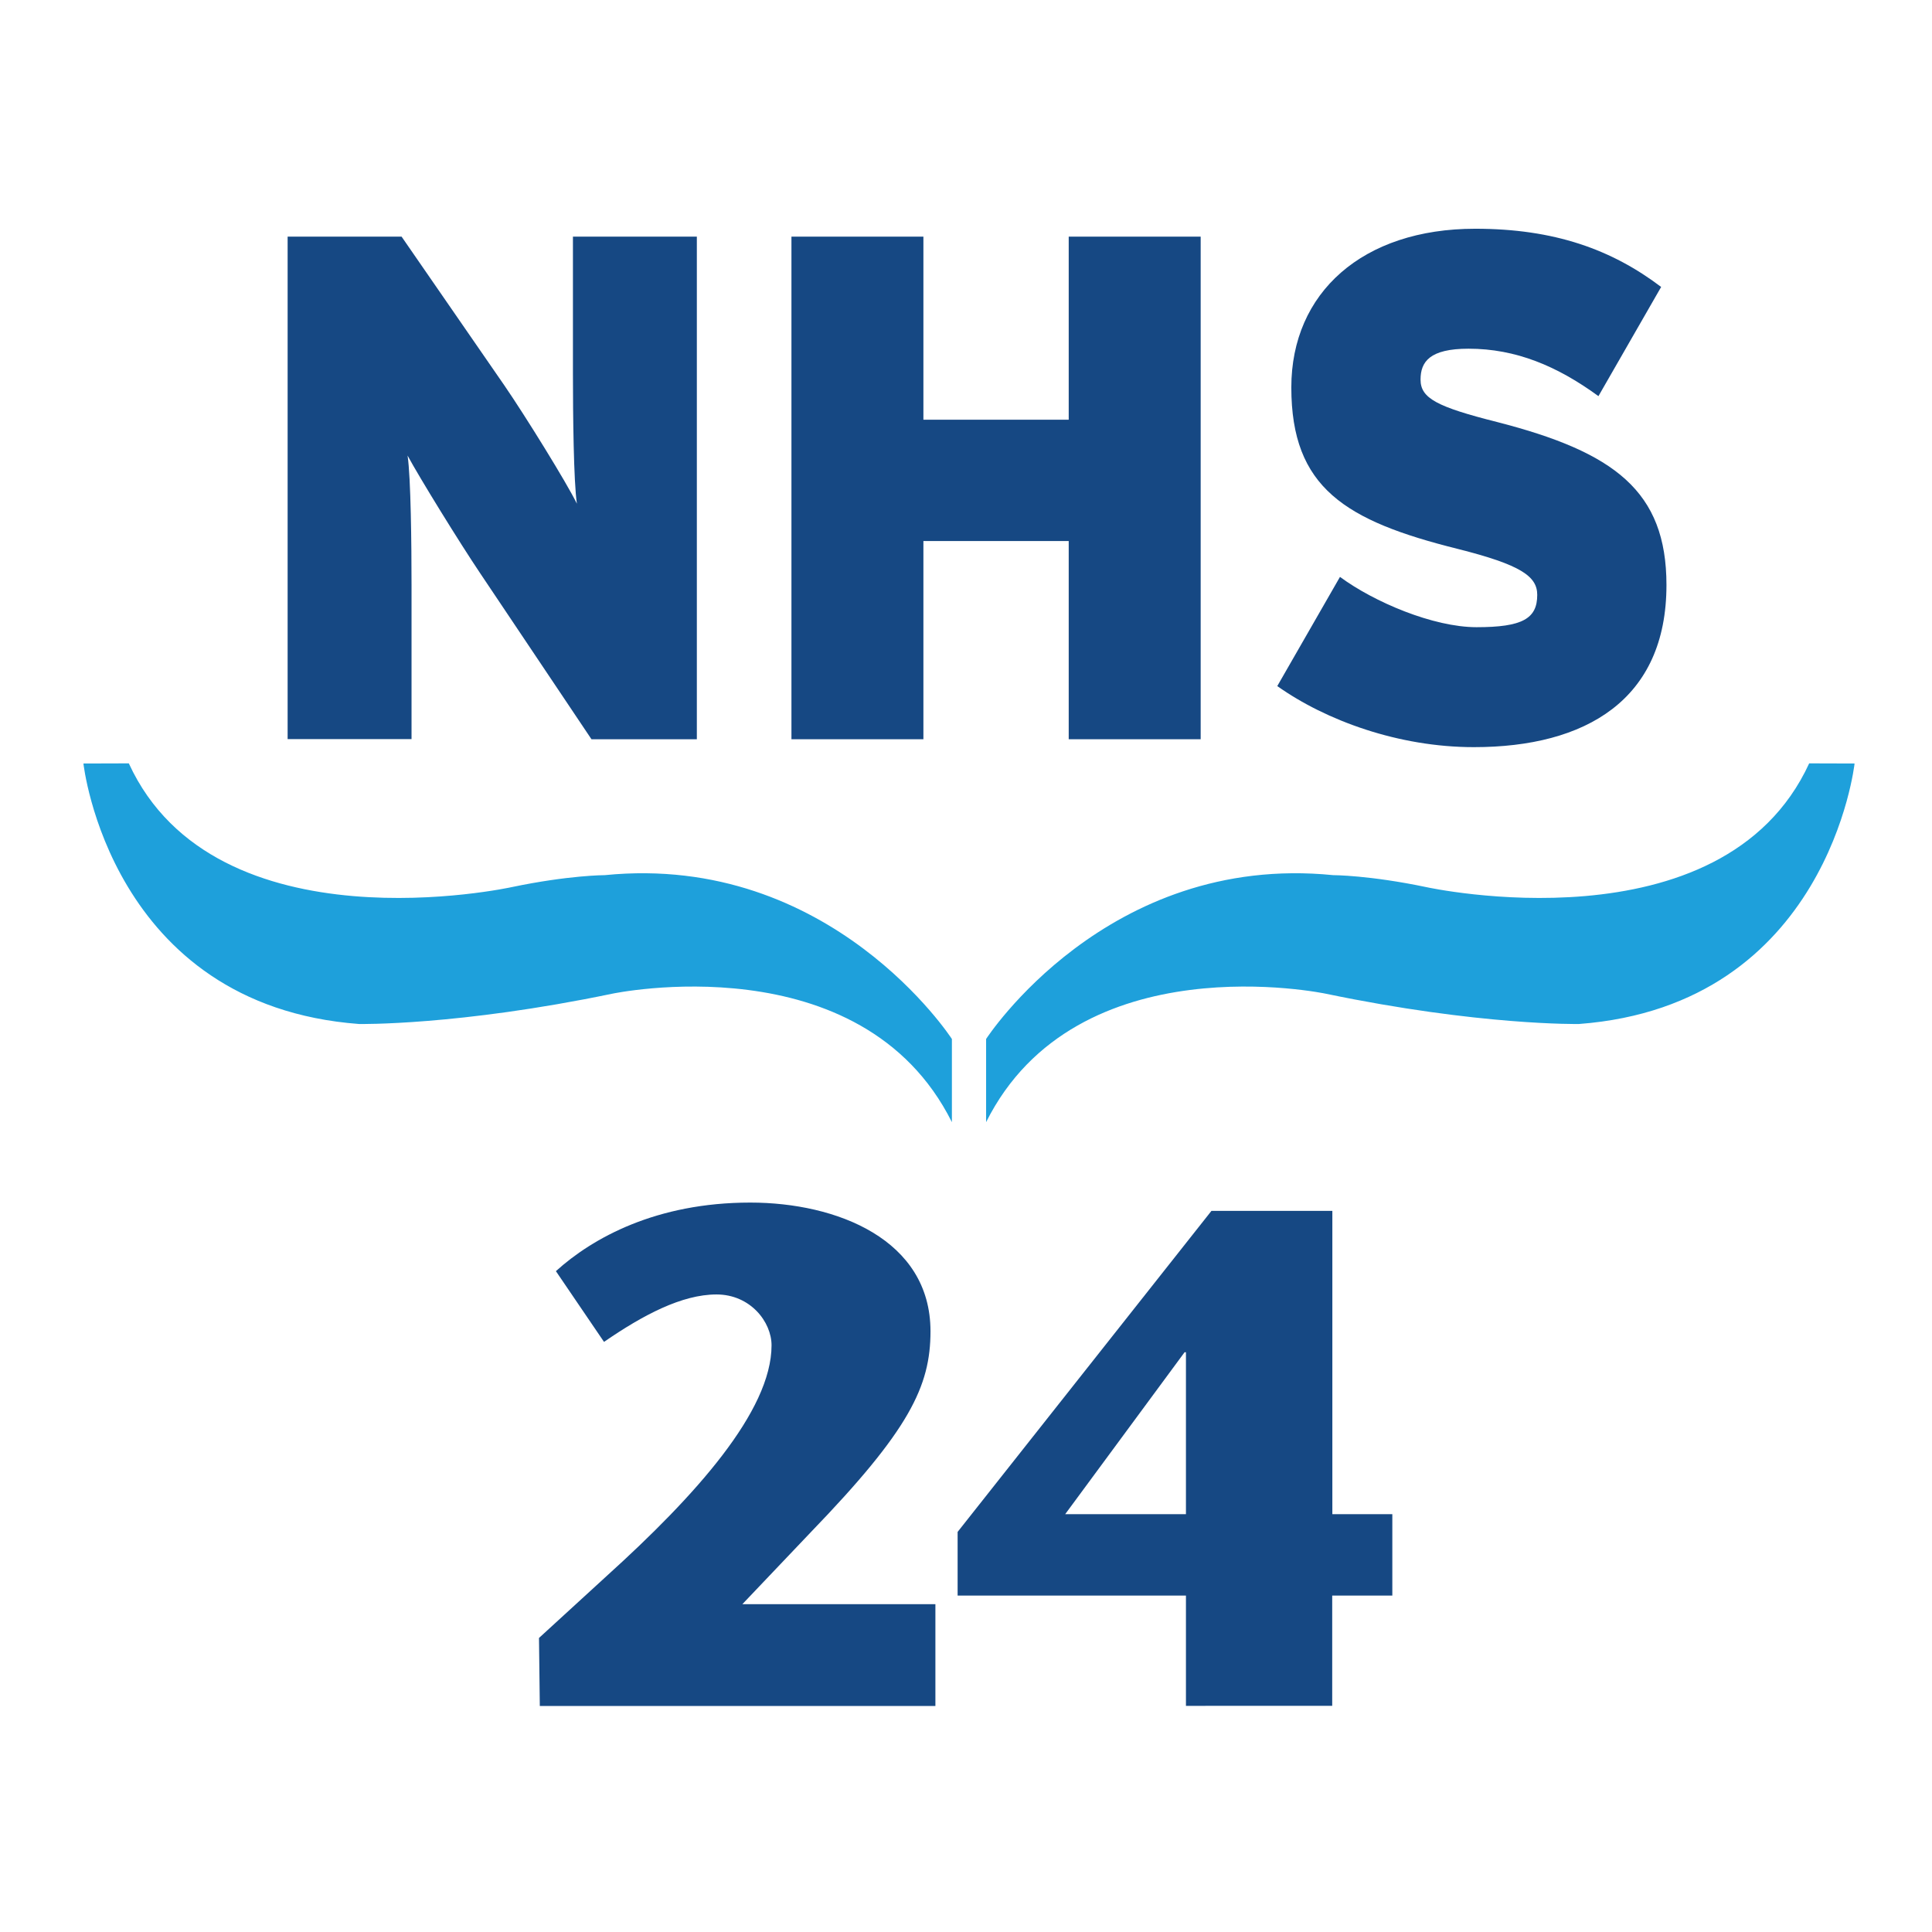
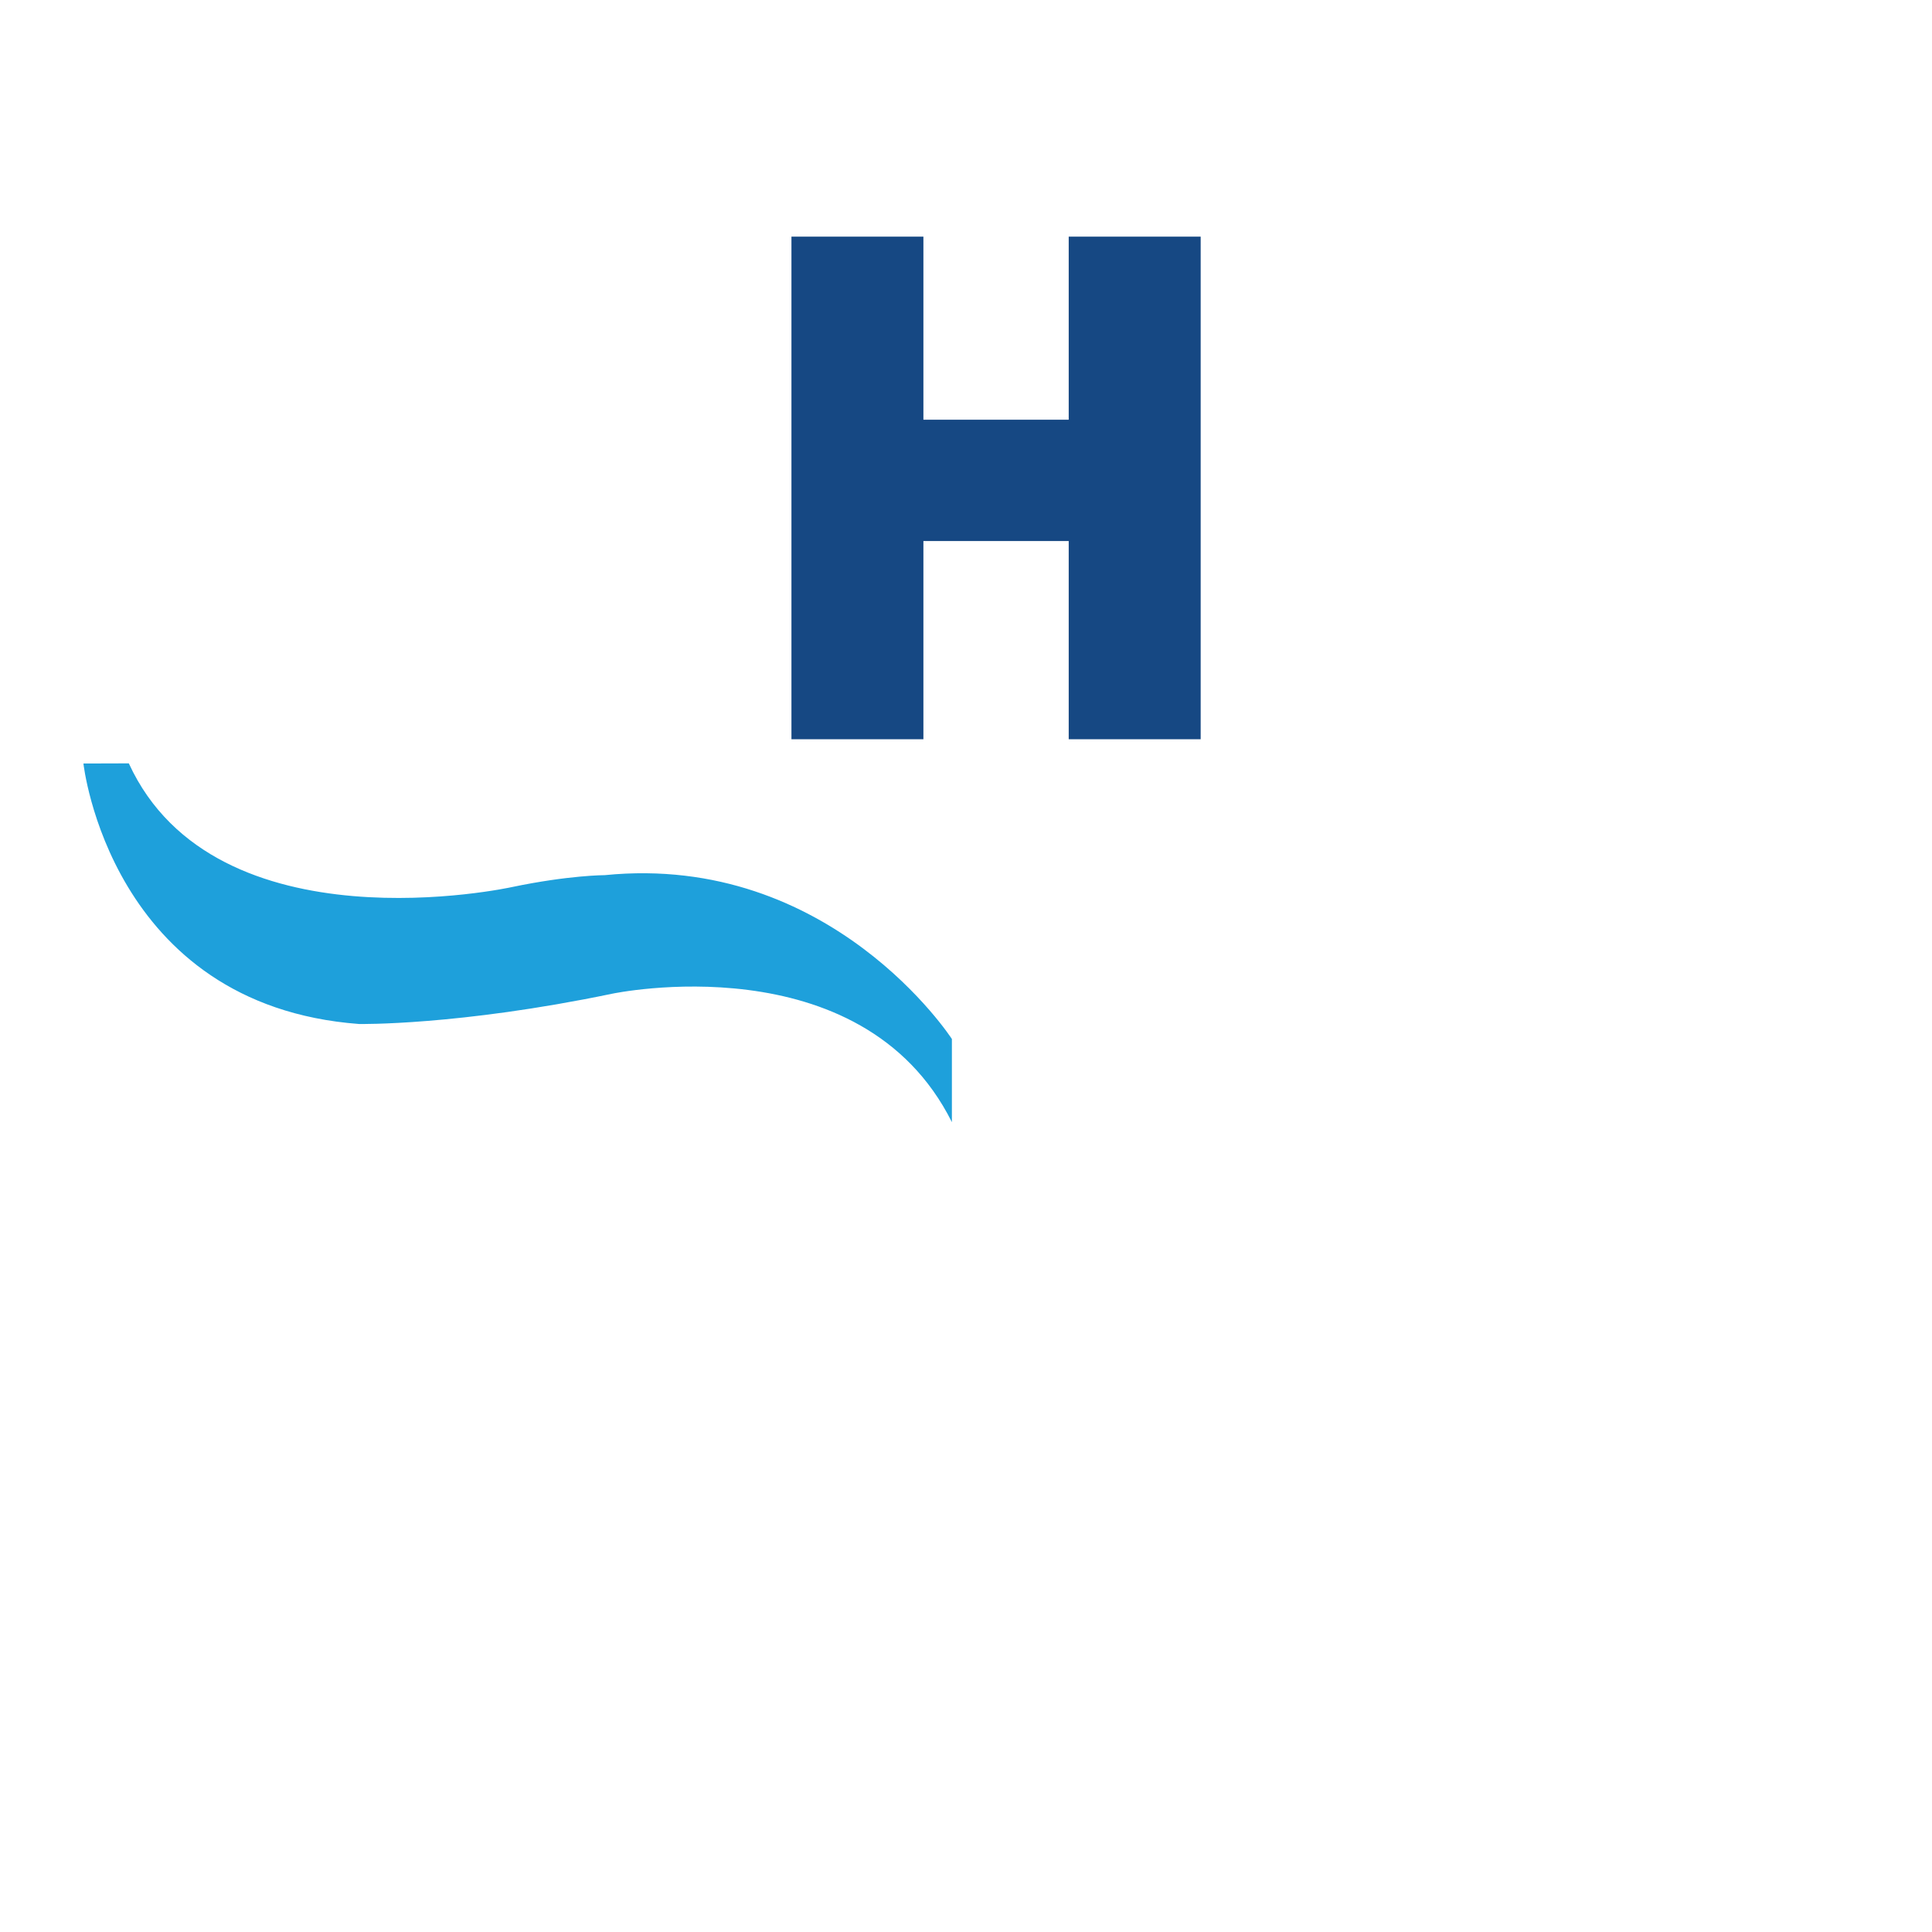
<svg xmlns="http://www.w3.org/2000/svg" id="Layer_1" x="0px" y="0px" viewBox="0 0 141.73 141.73" style="enable-background:new 0 0 141.73 141.73;" xml:space="preserve">
  <style type="text/css">	.st0{fill:#164883;}	.st1{fill:#1EA0DB;}</style>
  <g>
-     <path class="st0" d="M43.39,54.23l-8.16-12.17c-1.52-2.26-4.45-7.01-5.33-8.64c0.24,1.63,0.29,6.53,0.29,9.53v11.27H21.1V17.36  h8.36l7.53,10.9c1.56,2.27,4.59,7.17,5.33,8.69c-0.24-1.63-0.29-6.53-0.29-9.54V17.36h9.09v36.87" />
    <polyline class="st0" points="78.4,54.23 78.4,39.69 67.74,39.69 67.74,54.23 58.06,54.23 58.06,17.36 67.74,17.36 67.74,30.79   78.4,30.79 78.4,17.36 88.08,17.36 88.08,54.23  " />
-     <path class="st0" d="M108.12,54.81c-5.52,0-10.85-1.95-14.42-4.48l4.6-8.01c2.49,1.84,6.84,3.69,10.02,3.69  c3.37,0,4.45-0.63,4.45-2.37c0-1.37-1.22-2.21-5.82-3.37c-8.26-2.06-12.22-4.48-12.22-11.85c0-6.95,5.23-11.64,13.49-11.64  c5.82,0,10.02,1.53,13.64,4.27l-4.6,8.01c-3.03-2.21-6.06-3.48-9.53-3.48c-2.84,0-3.52,0.95-3.52,2.27c0,1.37,1.22,2,5.62,3.11  c8.6,2.21,12.42,5.06,12.42,11.96C122.25,51.34,116.33,54.81,108.12,54.81" />
-     <path class="st0" d="M39.54,120.16l4.98-4.56c6.48-5.86,12.08-12.08,12.08-16.91c0-1.71-1.55-3.73-4.04-3.73  c-2.54,0-5.39,1.51-8.25,3.48l-3.53-5.19c2.7-2.44,7.36-5.03,14.26-5.03c6.33,0,13.22,2.7,13.22,9.44c0,4.05-1.56,7.26-8.77,14.73  l-5.03,5.29h14.16v7.47H39.6" />
-     <path class="st0" d="M87,111.08V99.2h-0.1l-8.76,11.88 M97.73,111.08h4.41v5.97h-4.41v8.09H87v-8.09H70.25v-4.67l18.62-23.55h8.87  V111.08z" />
    <path class="st1" d="M6.12,56.01c0,0,1.94,17.73,20.22,19.11c0,0,7.27,0.13,18.56-2.22c0,0,18.28-3.88,24.93,9.42v-6.1  c0,0-8.85-13.68-25.46-12.02c0,0-2.64,0-6.84,0.88c0,0-21.71,4.77-28.08-9.08" />
-     <path class="st1" d="M136.05,56.01c0,0-1.94,17.73-20.22,19.11c0,0-7.28,0.13-18.56-2.22c0,0-18.28-3.88-24.93,9.42v-6.1  c0,0,8.84-13.68,25.46-12.02c0,0,2.64,0,6.84,0.88c0,0,21.71,4.77,28.08-9.08" />
  </g>
</svg>